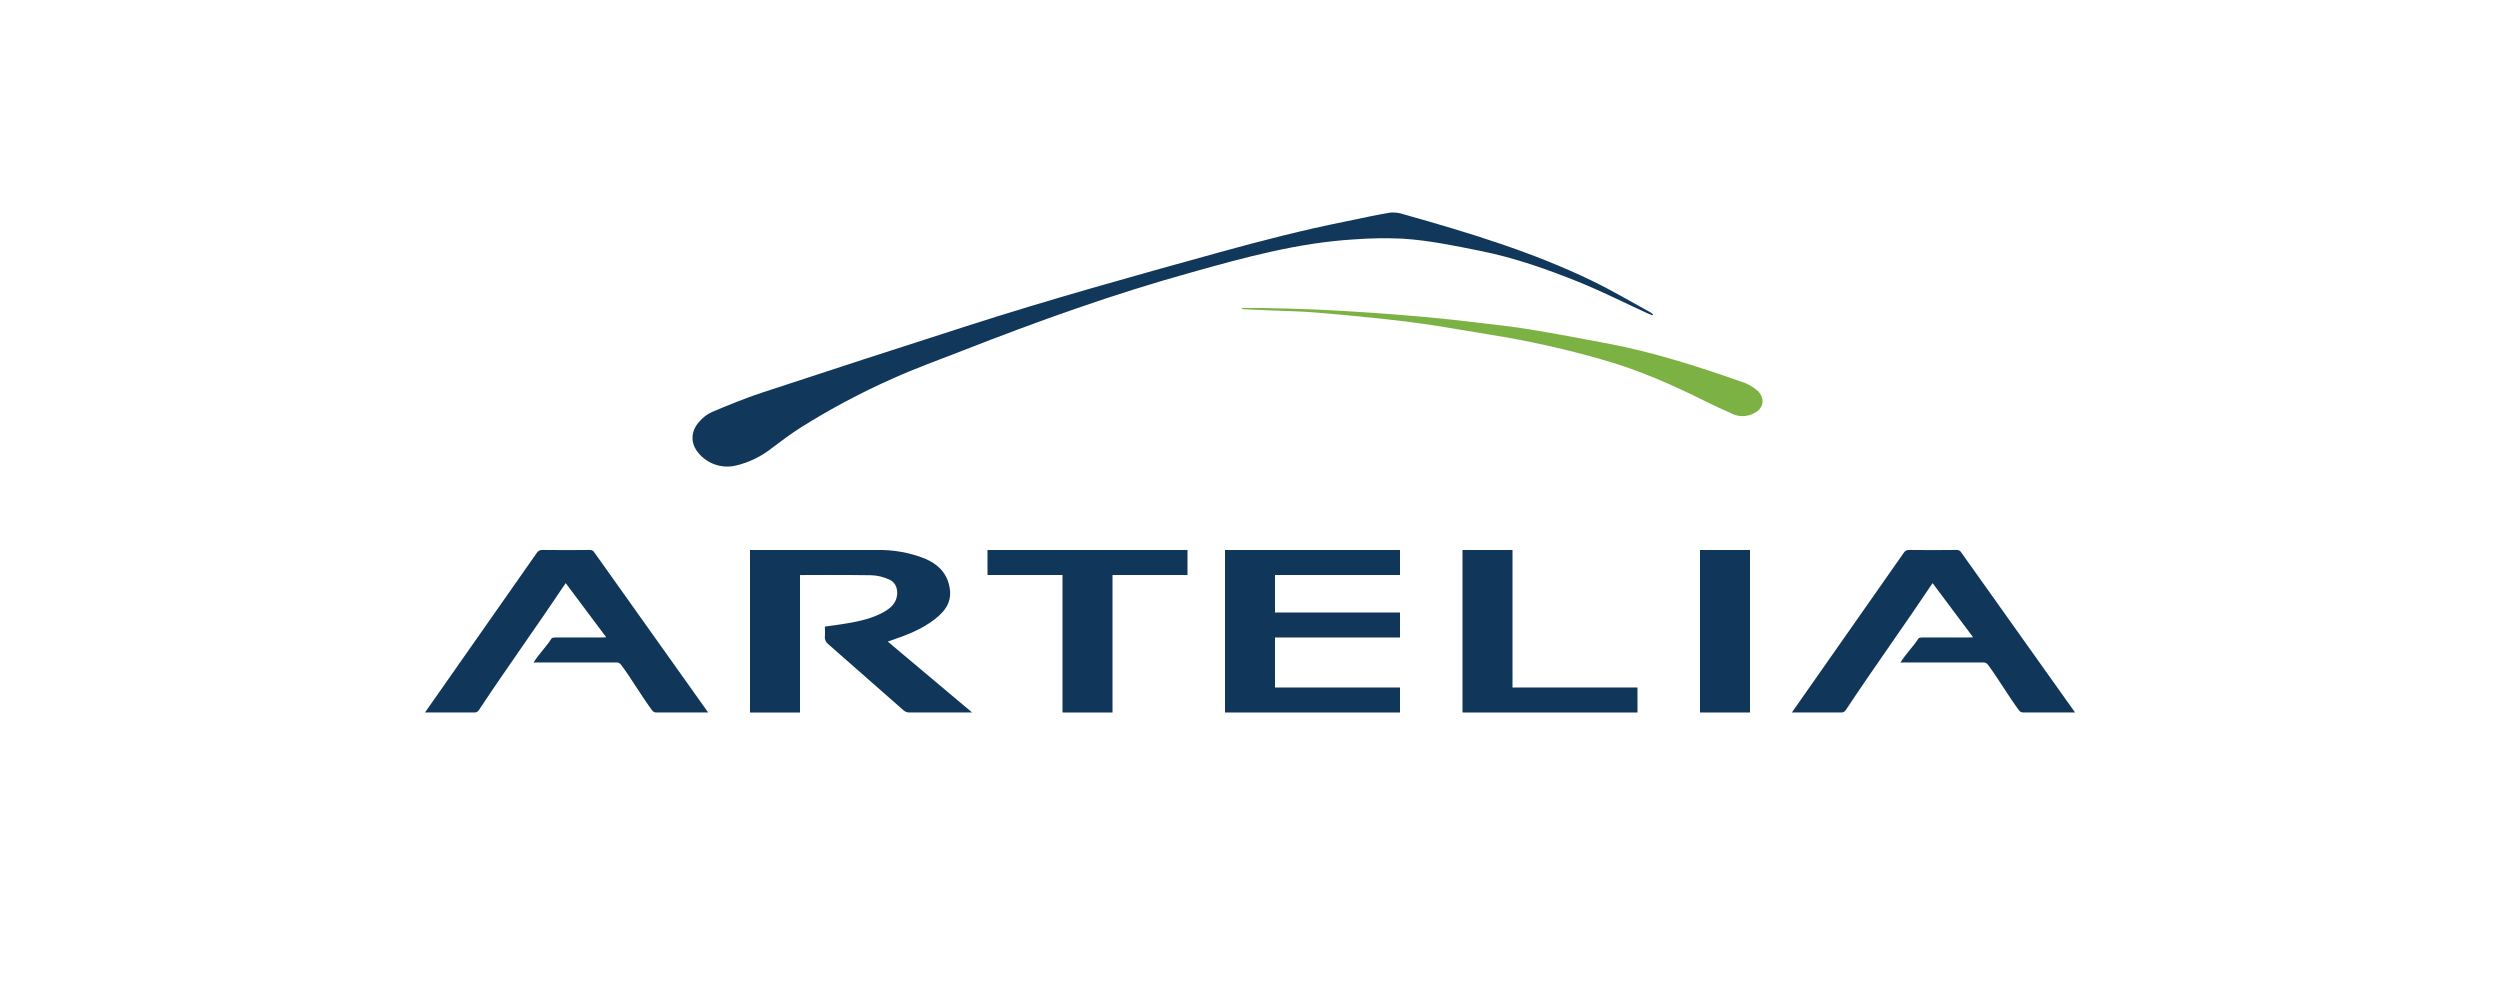
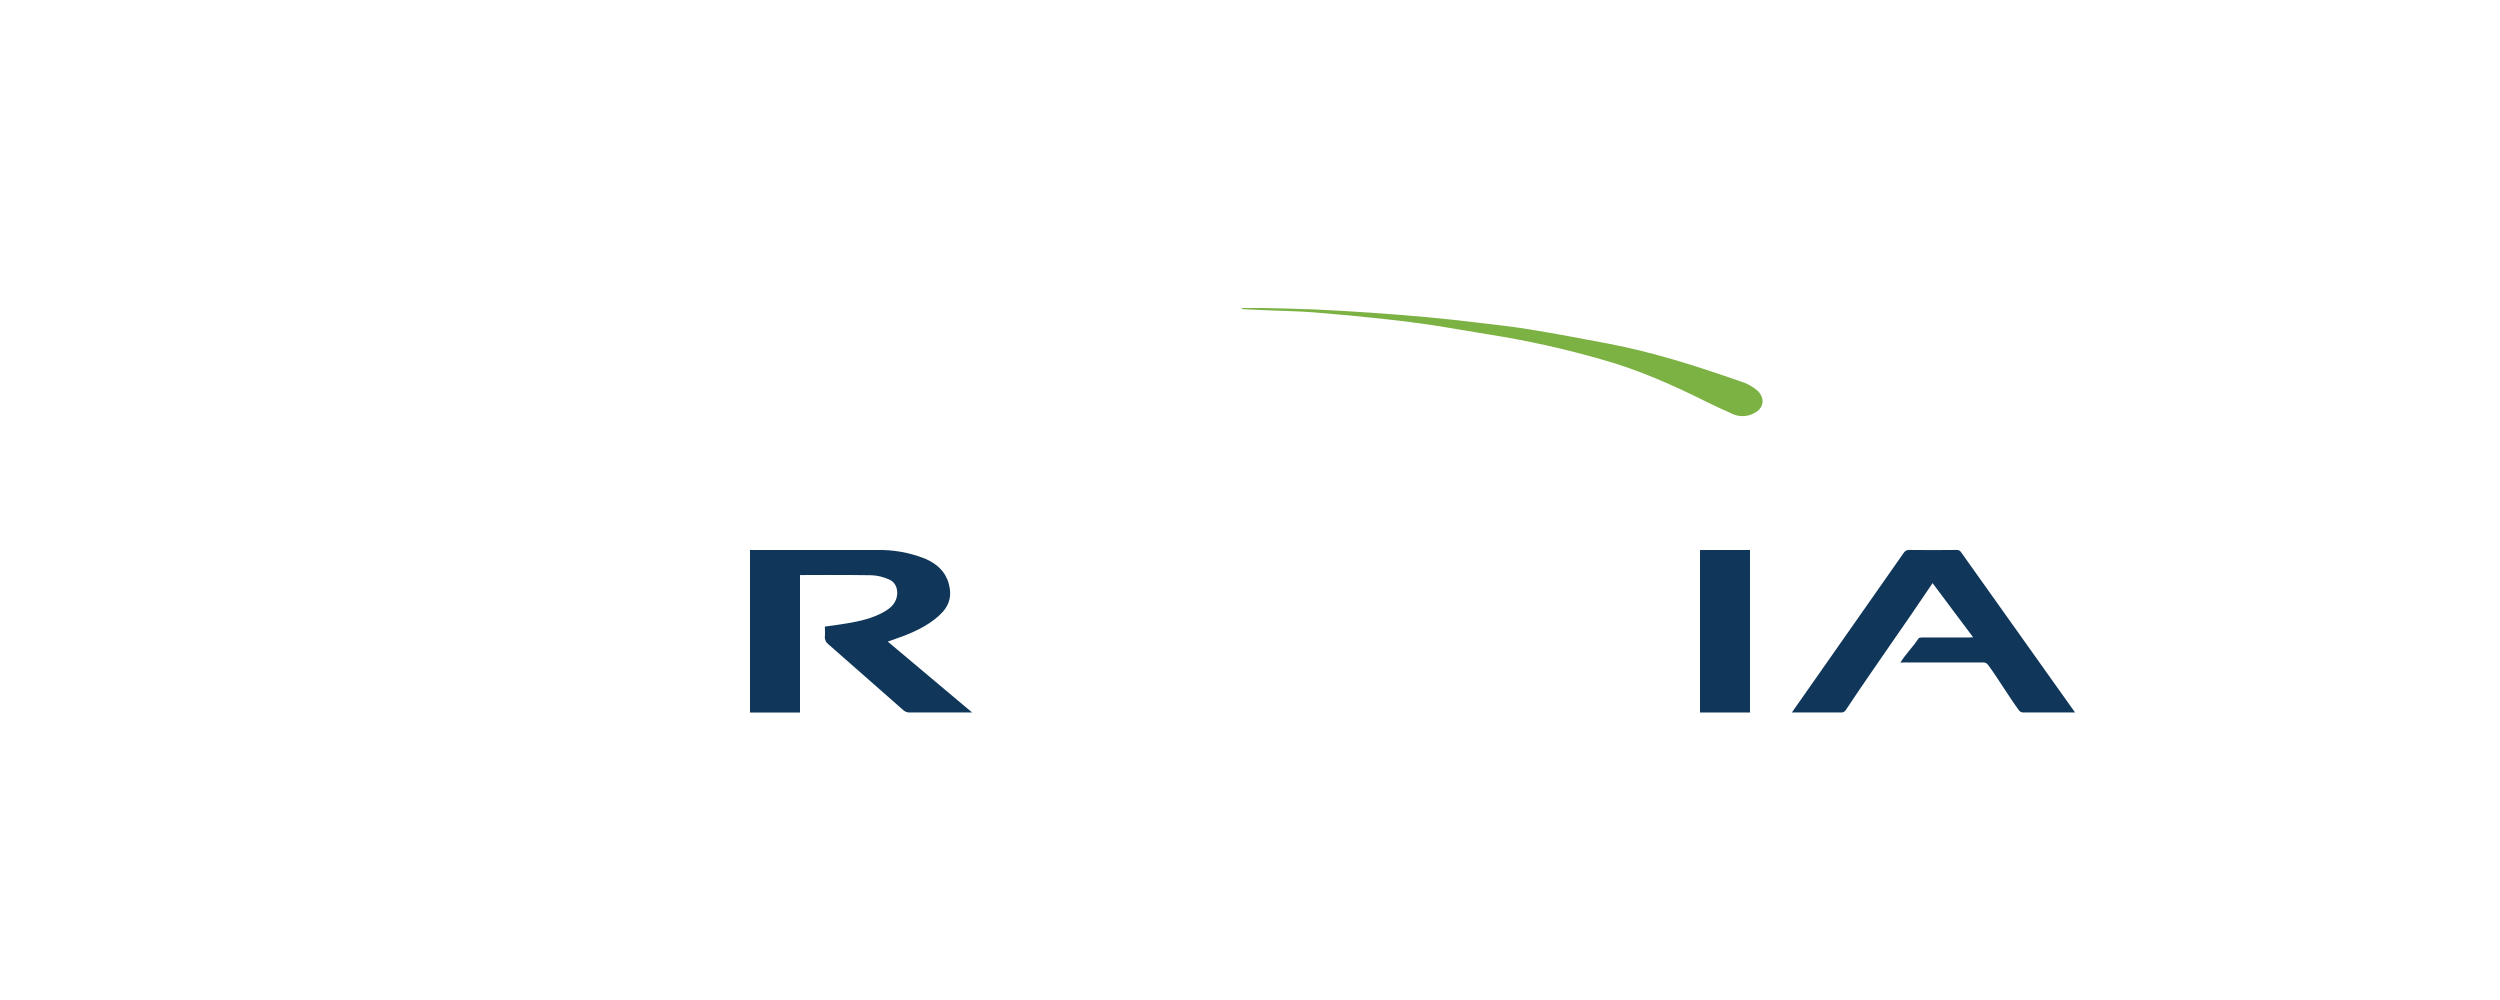
<svg xmlns="http://www.w3.org/2000/svg" width="200" height="80" viewBox="0 0 200 80" fill="none">
-   <path d="M132.196 25.23C132.063 25.175 131.925 25.124 131.793 25.064C129.962 24.223 128.159 23.311 126.292 22.556C123.738 21.525 121.135 20.613 118.418 20.069C116.342 19.654 114.263 19.215 112.14 19.09C110.861 19.035 109.58 19.055 108.304 19.153C103.851 19.422 99.58 20.592 95.316 21.791C89.069 23.522 82.982 25.71 76.965 28.067C75.106 28.787 73.223 29.472 71.412 30.285C68.864 31.416 66.402 32.728 64.045 34.211C63.258 34.71 62.512 35.274 61.768 35.833C60.92 36.511 59.93 36.994 58.87 37.245C58.294 37.382 57.69 37.344 57.135 37.137C56.58 36.93 56.1 36.564 55.756 36.084C55.237 35.365 55.273 34.453 55.954 33.72C56.229 33.401 56.569 33.142 56.951 32.962C58.269 32.41 59.592 31.863 60.949 31.415C66.368 29.628 71.792 27.863 77.224 26.122C83.921 23.964 90.694 22.081 97.472 20.208C100.852 19.27 104.271 18.393 107.724 17.702C108.893 17.462 110.057 17.198 111.235 17.006C111.619 16.98 112.004 17.034 112.365 17.165C117.465 18.604 122.535 20.134 127.318 22.441C128.936 23.218 130.481 24.141 132.058 25.002C132.124 25.045 132.185 25.093 132.242 25.146L132.196 25.23Z" fill="#11385A" />
  <path d="M77.771 56.999H76.431C75.195 56.999 73.958 56.999 72.725 56.999C72.568 56.994 72.418 56.937 72.297 56.839C70.286 55.078 68.287 53.306 66.275 51.546C66.176 51.474 66.097 51.378 66.047 51.267C65.997 51.156 65.977 51.034 65.99 50.913C66.014 50.658 65.99 50.399 65.99 50.126C66.587 50.039 67.176 49.97 67.76 49.869C68.786 49.694 69.8 49.471 70.718 48.951C71.201 48.677 71.604 48.339 71.739 47.768C71.875 47.198 71.674 46.572 71.121 46.354C70.662 46.158 70.197 46.028 69.673 46.018C67.741 45.982 64 46.004 64 46.004V57H60V44L70.148 44C71.461 43.97 72.767 44.204 73.987 44.686C74.903 45.077 75.615 45.674 75.892 46.667C76.255 47.957 75.769 48.781 74.75 49.565C73.731 50.349 72.495 50.826 71.261 51.243L71.02 51.325L77.771 56.999Z" fill="#103759" />
-   <path d="M98 44H112V46H102V49H112V51H102V55H112V57H98V44Z" fill="#103759" />
  <path d="M152.031 53.008C152.499 52.264 153.018 51.785 153.475 51.082C153.518 51.015 153.675 50.996 153.781 50.996C155.027 50.996 156.271 50.996 157.517 50.996C157.609 50.996 157.703 50.996 157.848 50.982L154.607 46.65C152.307 50.087 149.936 53.376 147.651 56.822C147.618 56.869 147.576 56.91 147.527 56.94C147.478 56.97 147.423 56.989 147.366 56.997C146.045 56.997 144.722 56.997 143.351 56.997L152.282 44.25C152.325 44.169 152.392 44.102 152.473 44.057C152.553 44.011 152.646 43.99 152.738 43.996C154.004 44.013 155.269 44.008 156.532 43.996C156.602 43.991 156.672 44.005 156.735 44.037C156.798 44.07 156.85 44.118 156.887 44.178L166.004 56.997H161.868C161.798 57.002 161.728 56.988 161.666 56.956C161.604 56.925 161.551 56.878 161.513 56.819C160.721 55.757 159.839 54.26 159.05 53.197C159.006 53.13 158.945 53.077 158.873 53.041C158.802 53.006 158.722 52.99 158.642 52.996C156.558 52.996 154.472 52.996 152.388 52.996L152.031 53.008Z" fill="#103759" />
-   <path d="M42.68 53.008C43.149 52.264 43.668 51.785 44.124 51.082C44.168 51.015 44.325 50.996 44.431 50.996C45.677 50.996 46.92 50.996 48.166 50.996C48.258 50.996 48.352 50.996 48.497 50.982L45.256 46.65C42.956 50.087 40.586 53.376 38.3 56.822C38.268 56.869 38.226 56.91 38.177 56.94C38.128 56.97 38.073 56.989 38.015 56.997C36.695 56.997 35.371 56.997 34 56.997L42.931 44.25C42.975 44.169 43.041 44.102 43.122 44.057C43.203 44.011 43.295 43.99 43.388 43.996C44.653 44.013 45.918 44.008 47.181 43.996C47.251 43.991 47.322 44.005 47.385 44.037C47.447 44.07 47.5 44.118 47.536 44.178L56.653 56.997H52.517C52.447 57.002 52.378 56.988 52.315 56.956C52.253 56.925 52.2 56.878 52.162 56.819C51.37 55.757 50.489 54.26 49.699 53.197C49.655 53.13 49.594 53.077 49.523 53.041C49.451 53.006 49.371 52.99 49.291 52.996C47.207 52.996 45.121 52.996 43.038 52.996L42.68 53.008Z" fill="#103759" />
-   <path d="M89 57H85V46H79V44H95V46H89V57Z" fill="#103659" />
-   <path d="M117 57V44H121V55H131V57H117Z" fill="#103659" />
  <path d="M136 44H140V57H136V44Z" fill="#103759" />
  <path d="M99.351 24.64C99.872 24.64 100.392 24.64 100.913 24.64C102.324 24.671 103.735 24.695 105.147 24.755C106.652 24.822 108.156 24.913 109.659 25.016C111.162 25.119 112.688 25.239 114.198 25.376C115.467 25.491 116.735 25.635 118.001 25.786C119.454 25.959 120.906 26.112 122.339 26.347C124.453 26.692 126.559 27.091 128.663 27.491C132.26 28.175 135.739 29.287 139.186 30.494C139.718 30.643 140.208 30.909 140.621 31.273C141.224 31.868 141.106 32.676 140.341 33.048C140.09 33.187 139.811 33.268 139.525 33.286C139.238 33.304 138.951 33.258 138.685 33.151C137.959 32.834 137.232 32.494 136.506 32.139C133.875 30.825 131.18 29.628 128.355 28.82C125.308 27.936 122.207 27.245 119.071 26.75C117.524 26.51 115.99 26.223 114.443 25.99C113.143 25.798 111.84 25.634 110.533 25.498C108.727 25.306 106.919 25.131 105.108 24.99C103.951 24.901 102.789 24.882 101.632 24.834L99.487 24.738C99.435 24.731 99.384 24.72 99.334 24.704L99.351 24.64Z" fill="#7CB143" />
</svg>